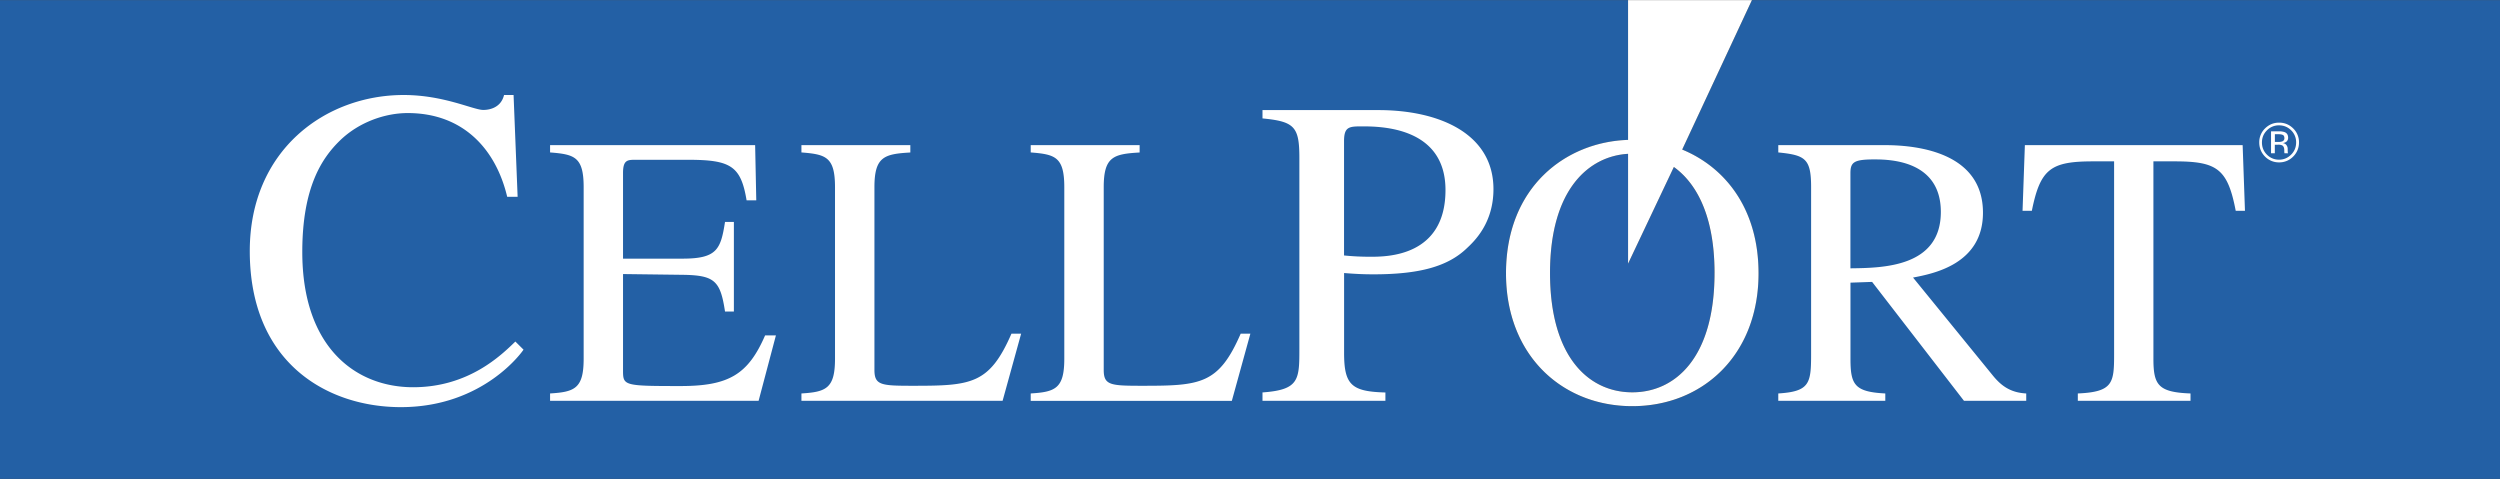
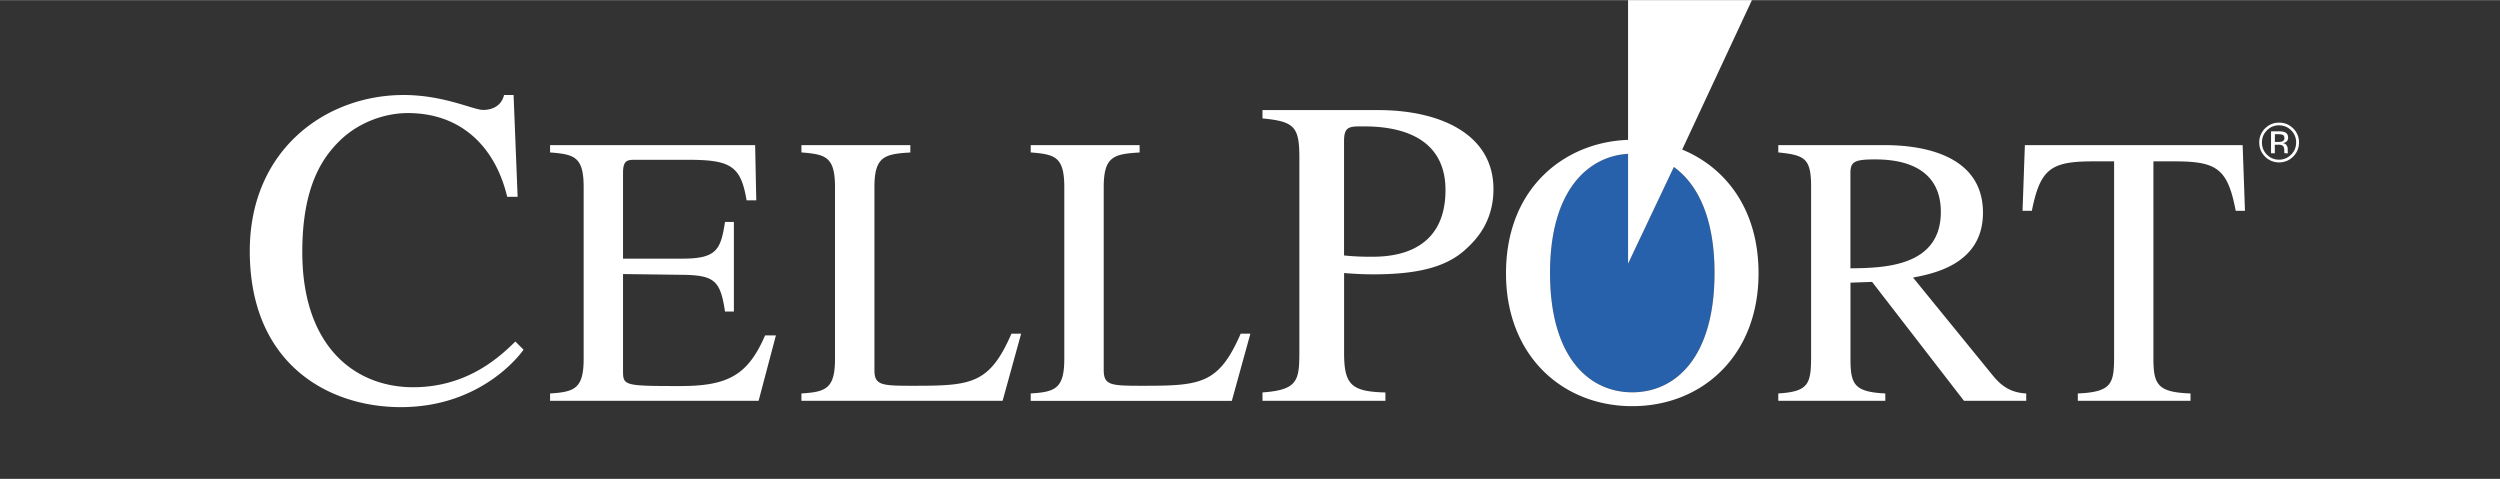
<svg xmlns="http://www.w3.org/2000/svg" width="2500" height="479" viewBox="0 0 46.23 8.852">
  <rect x="0" y="0" width="46.23" height="8.852" fill="#333333" stroke="none" />
  <path d="M30.106 2.842c-.706.04-1.443.632-1.443 2.203 0 1.571.729 2.207 1.521 2.207.793 0 1.521-.636 1.521-2.207 0-1.043-.326-1.654-.752-1.959l-.847 1.788V2.842z" fill="#2761ab" />
-   <path d="M32.396 0l-1.29 2.764c.791.326 1.412 1.089 1.412 2.289 0 1.521-1.042 2.456-2.335 2.456-1.292 0-2.335-.936-2.335-2.456 0-1.606 1.113-2.432 2.258-2.468V0H0v8.852h46.23V0H32.396z" fill="#2360a5" />
  <path d="M27.849 5.052c0 1.521 1.043 2.456 2.335 2.456 1.293 0 2.335-.936 2.335-2.456 0-1.2-.621-1.963-1.412-2.289L32.396 0h-2.29v2.584c-1.144.037-2.257.862-2.257 2.468zm3.856-.007c0 1.571-.729 2.207-1.521 2.207-.792 0-1.521-.636-1.521-2.207 0-1.57.737-2.163 1.443-2.203v2.031l.847-1.788c.426.306.752.916.752 1.96zM9.379 3.636c-.209-.879-.812-1.548-1.84-1.548-.418 0-.903.167-1.255.51-.326.319-.694.854-.694 2.059 0 1.773.995 2.501 2.05 2.501 1.028 0 1.631-.594 1.89-.845l.151.15c-.009.017-.729 1.063-2.268 1.063-1.347 0-2.794-.803-2.794-2.886 0-1.874 1.405-2.886 2.845-2.886.744 0 1.288.276 1.472.276.042 0 .318 0 .385-.276h.176l.075 1.882h-.193zM14.028 7.409h-3.856v-.136c.457-.028.621-.093.621-.643V3.459c0-.564-.171-.607-.621-.643v-.135h3.792l.021 1.021h-.179c-.106-.636-.293-.75-1.085-.75h-.964c-.15 0-.236 0-.236.243V4.78h1.1c.636 0 .707-.171.786-.679h.164v1.657h-.164c-.086-.571-.193-.671-.786-.679l-1.1-.014v1.771c0 .293 0 .3 1.064.3.893 0 1.249-.214 1.563-.936h.2l-.32 1.209zM16.834 2.817c-.485.028-.664.079-.664.643v3.378c0 .286.128.293.721.293 1.071 0 1.406-.029 1.813-.964h.179l-.343 1.242h-3.72v-.136c.457-.028.621-.093.621-.643V3.459c0-.564-.172-.607-.621-.643v-.135h2.014v.136zM21.074 2.817c-.486.028-.664.079-.664.643v3.378c0 .286.128.293.721.293 1.071 0 1.406-.029 1.812-.964h.179l-.343 1.243H19.06v-.137c.457-.028.621-.093.621-.643V3.459c0-.564-.172-.607-.621-.643v-.135h2.014v.136zM23.345 2.033h2.144c1.12 0 2.128.431 2.128 1.462 0 .633-.357.966-.496 1.096-.349.333-.869.479-1.722.479-.194 0-.349-.008-.544-.024v1.478c0 .593.139.714.764.731v.154h-2.273v-.155c.682-.049.682-.235.682-.82V2.918c0-.577-.089-.674-.682-.731v-.154zm1.509 2.688c.154.016.317.024.487.024.301 0 1.389 0 1.389-1.234 0-1.162-1.186-1.177-1.543-1.177-.243 0-.333.008-.333.276v2.111zM37.468 7.409h-1.15L34.619 5.21l-.4.014V6.63c0 .479.072.614.644.643v.136h-1.979v-.136c.579-.036.607-.186.607-.721V3.459c0-.528-.107-.593-.607-.643v-.135h1.971c.636 0 1.814.15 1.814 1.25 0 .957-.929 1.128-1.293 1.199l1.472 1.807c.156.193.328.321.621.336v.136zm-3.25-2.45c.601-.007 1.672-.021 1.672-1.043 0-.95-.936-.971-1.229-.971-.379 0-.443.05-.443.257v1.757zM40.508 7.409h-2.085v-.136c.649-.028.671-.193.671-.721V2.981h-.385c-.786 0-.979.136-1.136.914h-.172l.043-1.214h4.027l.043 1.214h-.171c-.15-.785-.351-.914-1.136-.914h-.386V6.63c0 .485.086.621.686.643v.136zM42.144 2.315c.088 0 .162.031.225.093a.306.306 0 0 1 .091.223c0 .088-.03.163-.092.225s-.137.094-.224.094-.162-.031-.224-.093-.092-.137-.092-.225c0-.087.03-.162.092-.224a.304.304 0 0 1 .224-.093zm.369.316a.354.354 0 0 0-.107-.259c-.072-.071-.159-.107-.261-.107s-.188.036-.26.107a.356.356 0 0 0-.107.259c0 .102.036.189.106.261a.358.358 0 0 0 .261.108.357.357 0 0 0 .261-.108.359.359 0 0 0 .107-.261zm-.27-.08a.06.06 0 0 1-.043.062.195.195 0 0 1-.068.009h-.065v-.143h.062c.04 0 .069.005.088.015.016.009.026.028.026.057zm-.247-.123v.403h.07v-.158h.057a.17.17 0 0 1 .08.013c.025.015.038.045.038.092v.032l.002.013.001.004.001.004h.066l-.003-.005a.066.066 0 0 1-.003-.021l-.001-.03v-.03a.114.114 0 0 0-.022-.063c-.014-.021-.037-.034-.068-.039a.163.163 0 0 0 .059-.02.093.093 0 0 0 .039-.08c0-.051-.021-.084-.063-.102a.297.297 0 0 0-.11-.015h-.143z" fill="#fff" />
</svg>